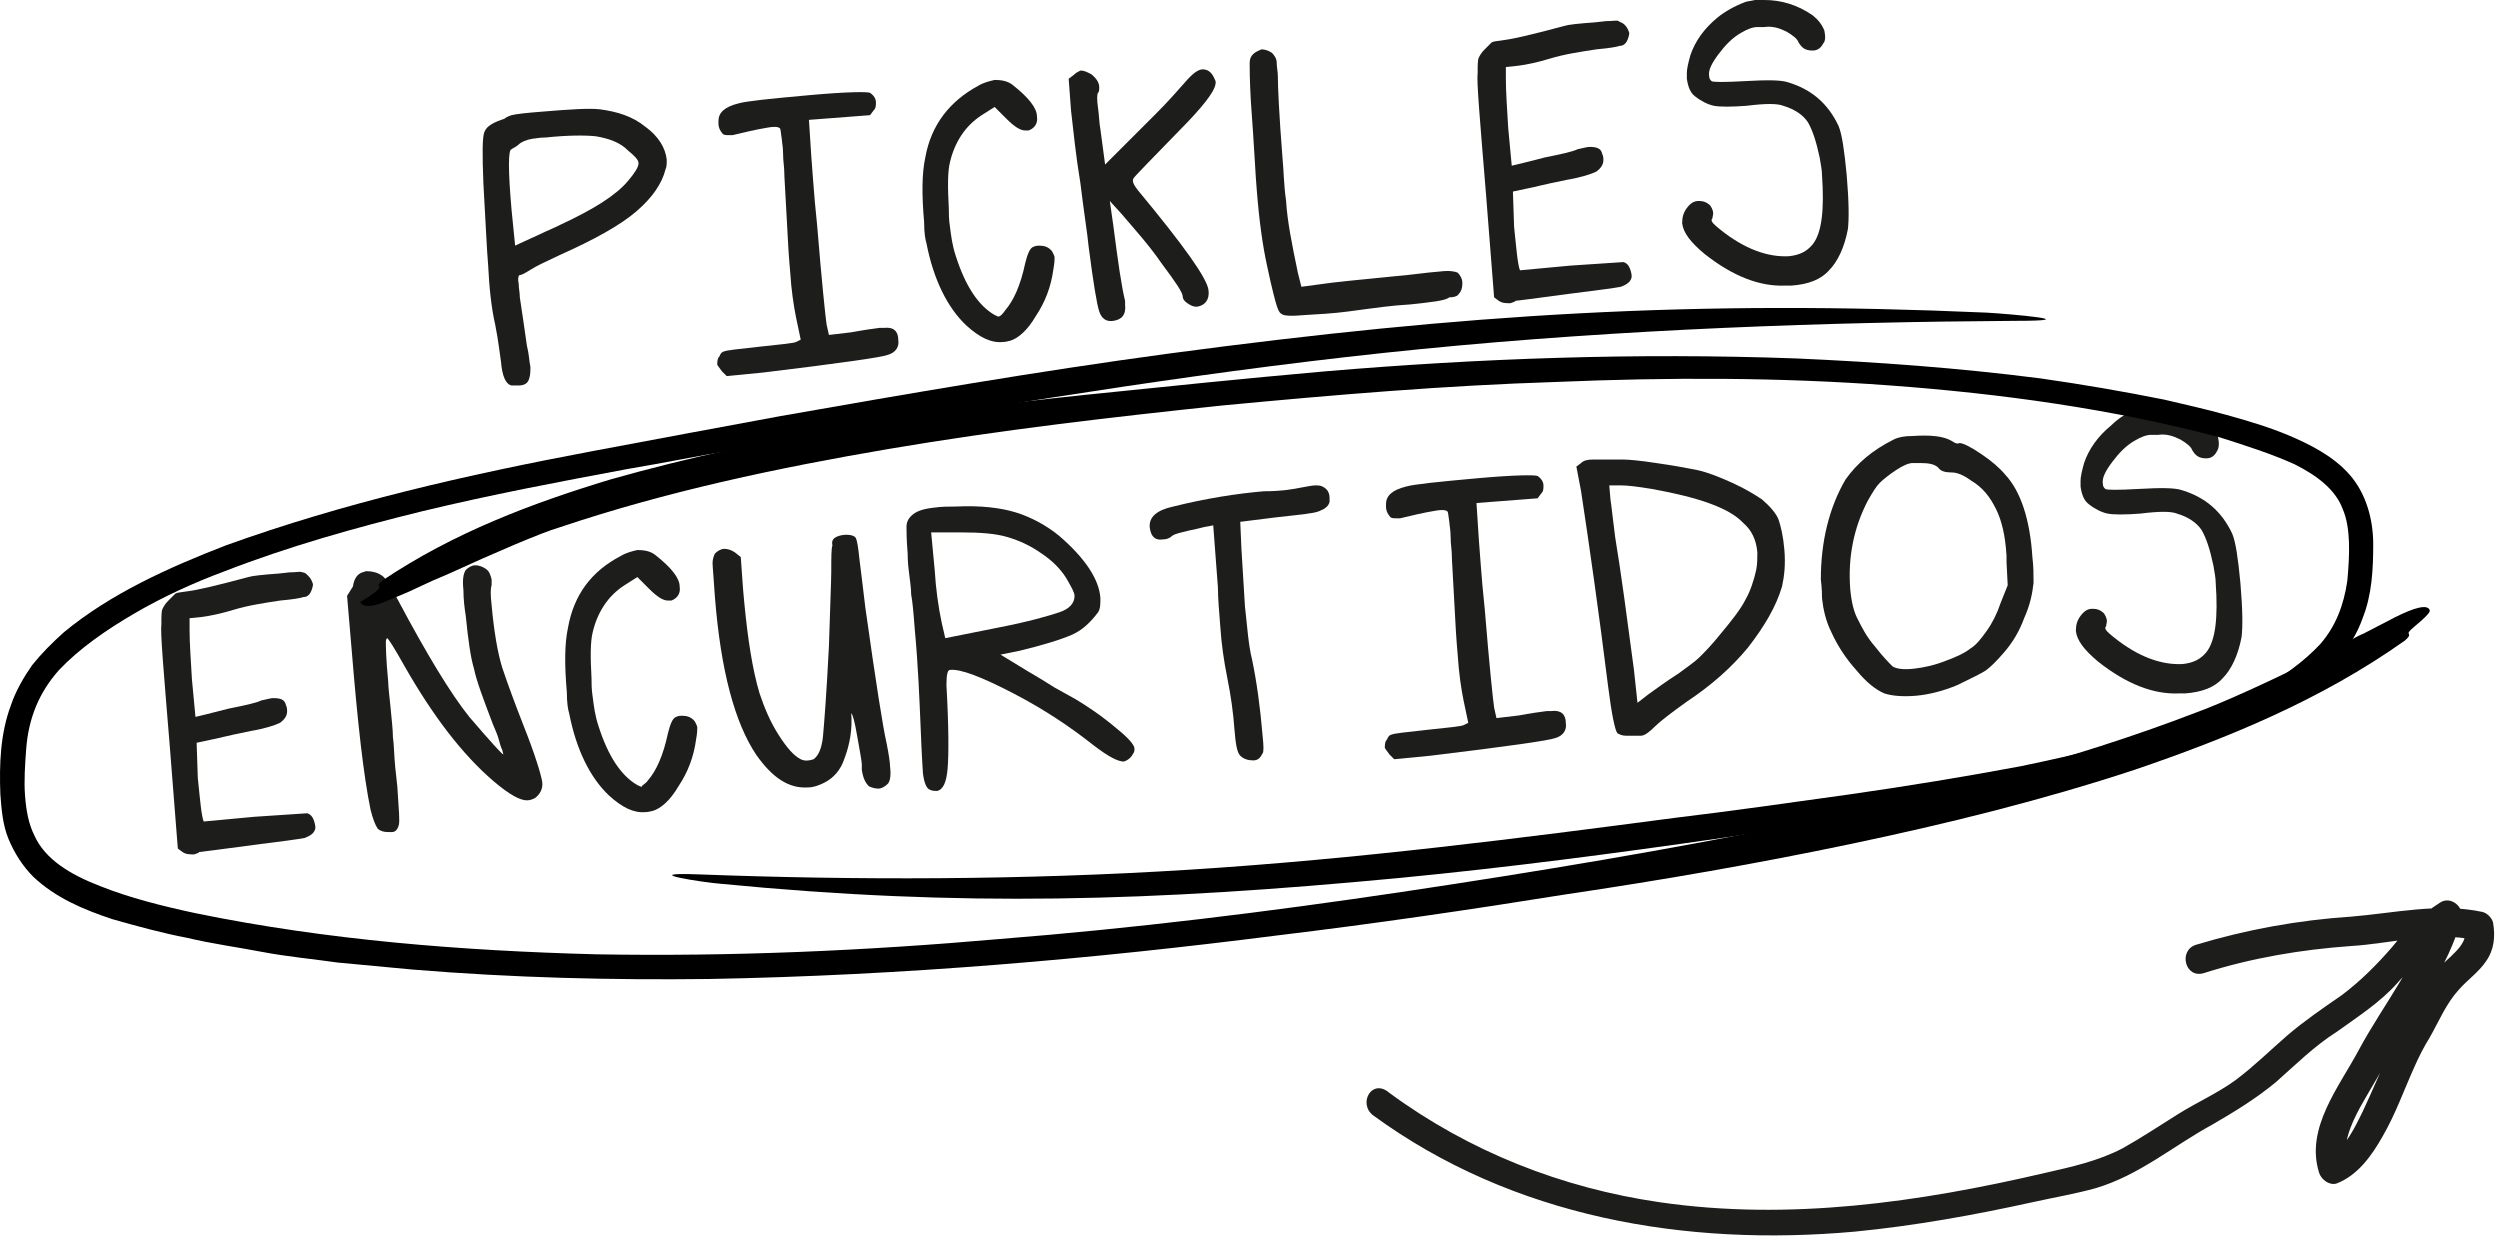
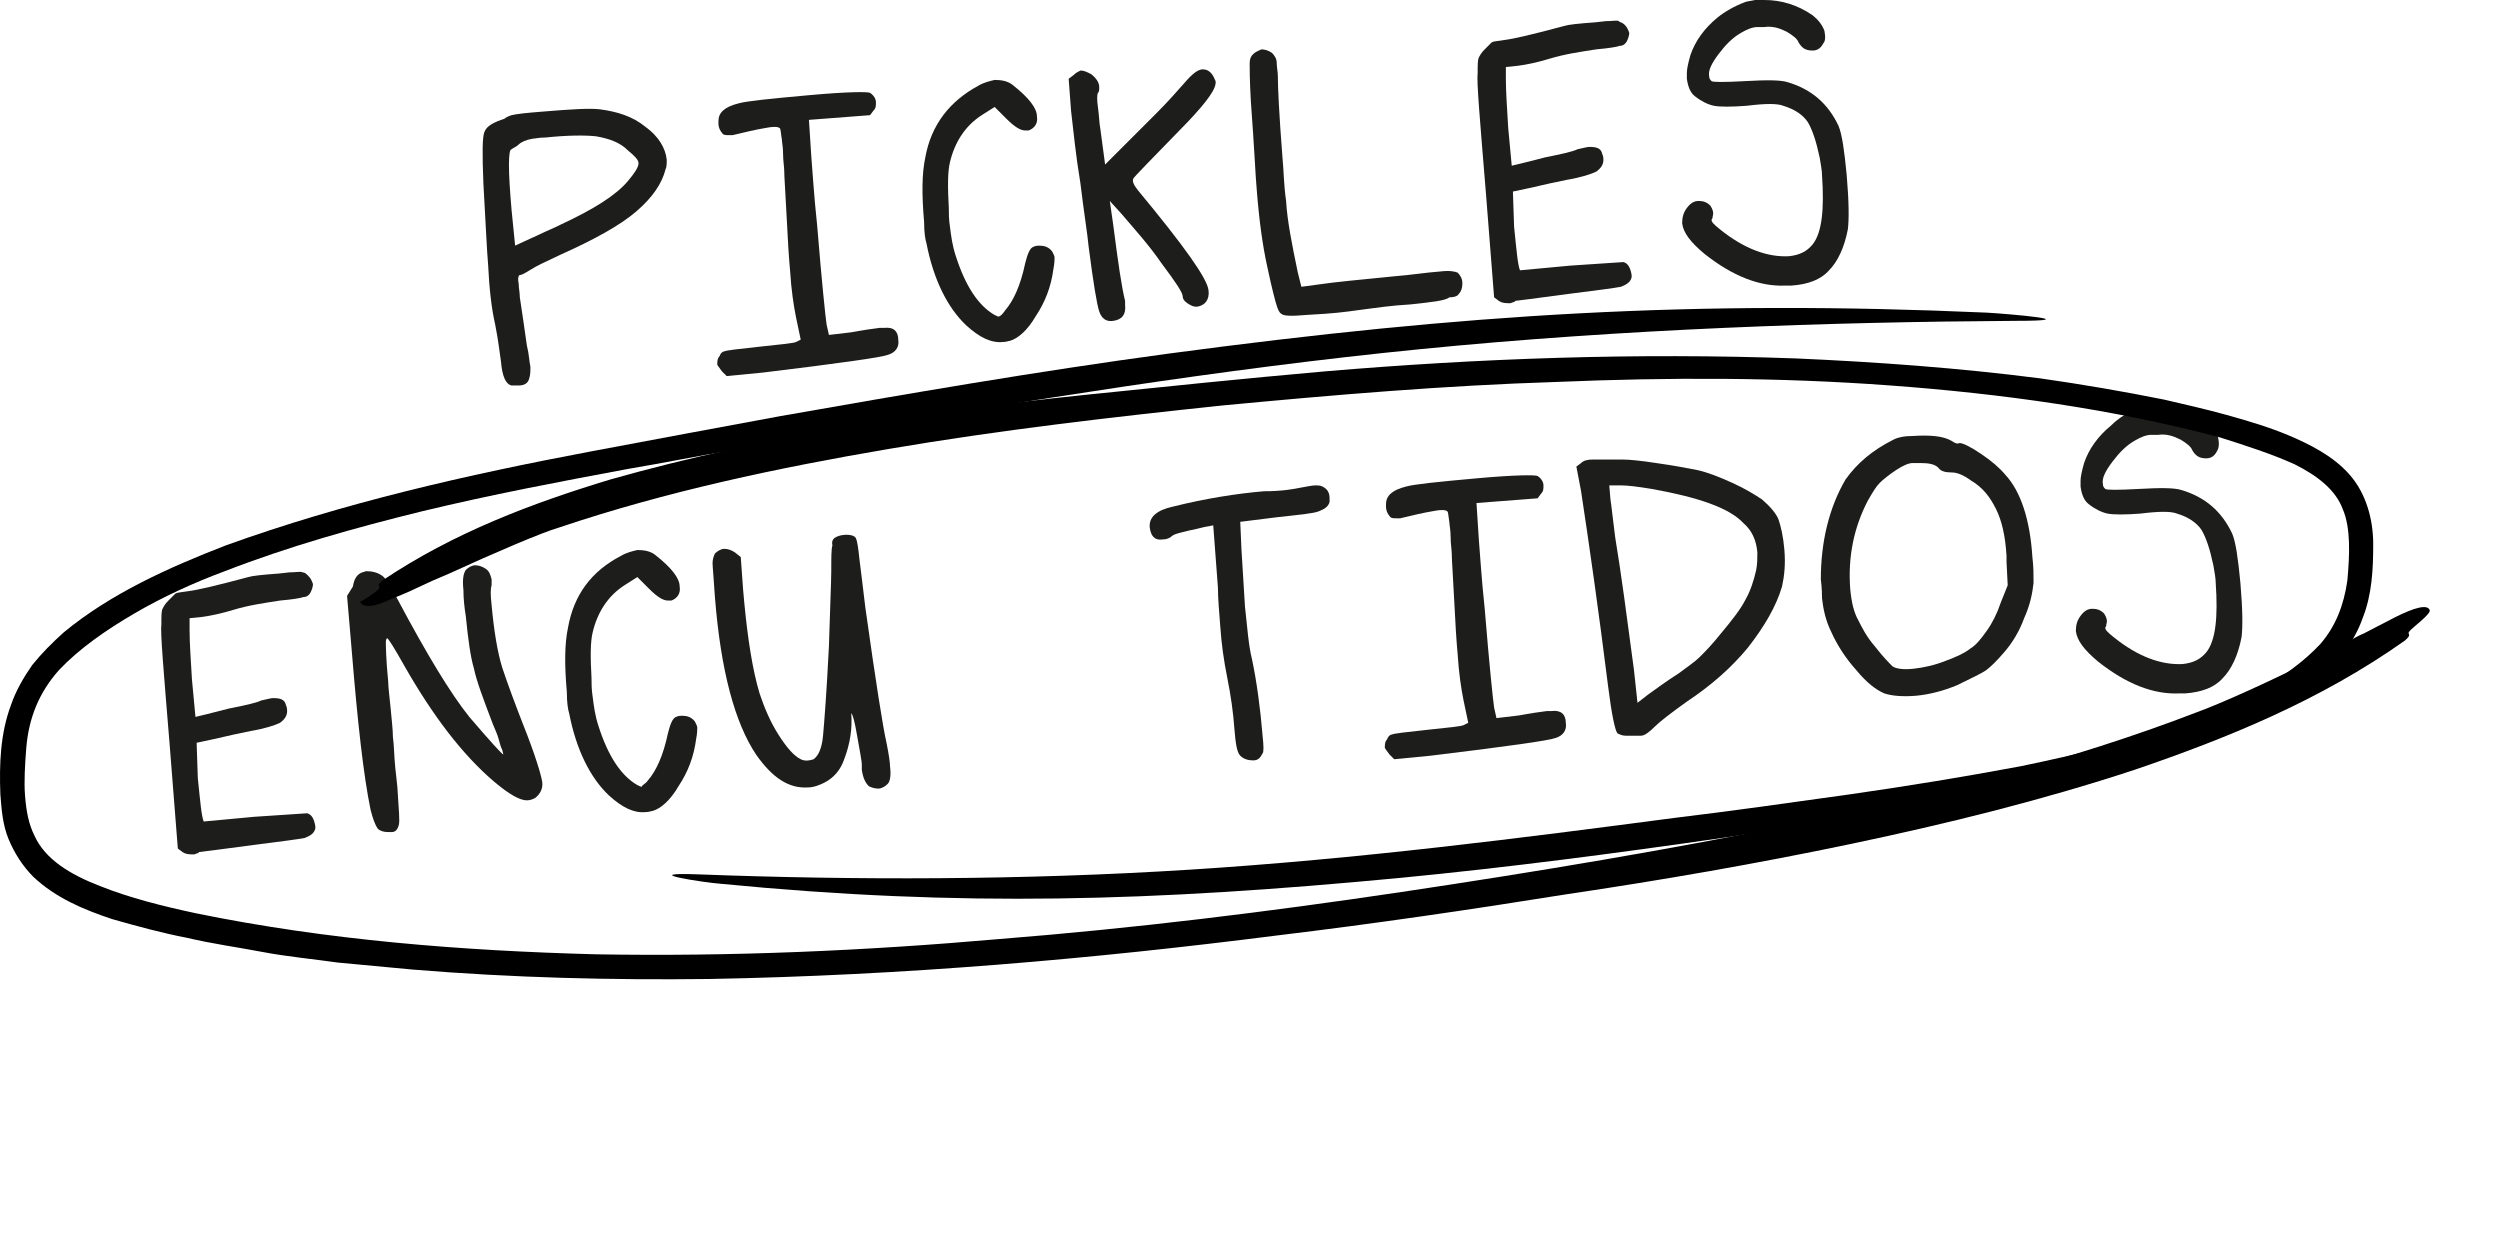
<svg xmlns="http://www.w3.org/2000/svg" width="236" height="117" viewBox="0 0 236 117" fill="none">
-   <path d="M129.615 105.282C142.817 114.934 159.126 117.708 175.102 116.265C180.76 115.711 186.308 114.712 191.855 113.492C193.852 113.048 195.849 112.715 197.846 112.16C201.951 110.94 205.168 108.166 208.829 106.169C210.937 104.949 212.934 103.729 214.82 102.175C216.706 100.511 218.481 98.736 220.589 97.405C222.586 95.963 224.694 94.631 226.358 92.745C228.023 90.97 229.465 88.862 231.573 87.531C230.907 86.976 230.241 86.532 229.576 85.978C228.355 90.748 225.027 94.742 222.697 99.069C220.811 102.619 217.594 106.502 218.925 110.718C219.147 111.384 219.924 111.939 220.589 111.717C222.586 110.94 223.918 109.054 224.916 107.279C226.137 105.171 226.913 102.952 227.912 100.733C228.355 99.735 228.799 98.847 229.354 97.96C230.241 96.406 230.907 94.742 232.127 93.411C232.904 92.523 234.014 91.747 234.679 90.748C235.456 89.639 235.567 88.418 235.345 87.087C235.234 86.643 234.79 86.199 234.346 86.088C230.241 85.201 226.026 86.199 221.921 86.532C216.928 86.865 212.047 87.753 207.276 89.195C205.612 89.75 206.278 92.412 208.053 91.858C212.601 90.415 217.261 89.639 221.921 89.306C225.693 89.084 229.798 87.864 233.681 88.751C233.348 88.418 233.015 88.085 232.682 87.753C232.904 88.862 232.017 89.639 231.351 90.304C230.463 91.081 229.687 91.969 229.021 92.967C227.69 94.964 226.58 97.183 225.582 99.291C224.694 101.177 223.918 103.063 223.03 104.949C222.364 106.28 221.366 108.499 219.924 109.054C220.478 109.387 221.033 109.72 221.588 110.052C221.033 108.055 221.921 106.169 222.808 104.505C223.807 102.73 224.916 100.955 225.915 99.069C228.133 95.075 231.129 91.303 232.349 86.754C232.682 85.645 231.351 84.535 230.352 85.201C228.577 86.31 227.135 87.753 225.804 89.417C224.361 91.081 222.808 92.634 221.033 93.966C219.258 95.186 217.483 96.406 215.93 97.738C214.265 99.18 212.823 100.622 211.048 101.954C209.384 103.174 207.387 104.061 205.612 105.171C203.837 106.28 202.173 107.39 200.397 108.388C198.068 109.609 195.516 110.163 193.075 110.718C181.204 113.492 168.889 115.267 156.685 113.492C147.477 112.16 138.713 108.721 131.168 103.174C129.504 101.732 128.173 104.172 129.615 105.282Z" fill="#1D1D1B" />
  <path d="M48.295 10.872C48.739 10.761 49.737 10.65 51.18 10.539C53.842 10.317 55.617 10.206 56.616 10.317C58.28 10.539 59.722 10.983 60.943 11.981C62.163 12.869 62.829 13.978 62.94 15.088C62.94 15.42 62.94 15.753 62.829 15.975C62.496 17.306 61.608 18.638 60.055 19.969C58.502 21.3 56.061 22.632 52.844 24.074C51.401 24.74 50.514 25.183 50.181 25.405C49.626 25.738 49.294 25.96 49.072 25.96C48.961 25.96 48.85 26.293 48.961 26.737C48.961 27.18 49.072 27.624 49.072 28.068C49.294 29.51 49.516 31.064 49.737 32.617C49.959 33.504 49.959 34.17 50.07 34.614C50.07 35.057 50.07 35.39 49.959 35.723C49.848 36.167 49.516 36.389 48.961 36.389C48.739 36.389 48.517 36.389 48.295 36.389C47.74 36.278 47.408 35.501 47.297 34.17C47.186 33.504 47.075 32.284 46.742 30.62C46.409 29.177 46.187 27.291 46.076 24.962C45.965 23.741 45.854 21.189 45.632 17.306C45.522 14.533 45.522 12.869 45.743 12.425C45.965 11.87 46.631 11.537 47.629 11.204C47.74 11.094 47.962 10.983 48.295 10.872ZM56.283 12.869C55.285 12.758 53.62 12.758 51.513 12.98C50.847 12.98 50.514 13.091 50.292 13.091C49.626 13.201 49.183 13.423 48.961 13.645C48.739 13.867 48.406 13.978 48.295 14.089C47.962 14.089 47.962 16.086 48.295 19.858L48.628 23.186L50.07 22.521C50.292 22.41 50.847 22.188 51.513 21.855C52.289 21.522 52.733 21.3 52.955 21.189C56.061 19.747 58.169 18.416 59.279 17.085C59.944 16.308 60.277 15.753 60.277 15.42C60.277 15.088 59.944 14.755 59.279 14.2C58.502 13.423 57.504 13.091 56.283 12.869Z" fill="#1D1D1B" />
  <path d="M69.707 9.762C70.484 9.54 72.703 9.318 76.364 8.986C80.025 8.653 81.911 8.653 82.133 8.764C82.466 8.986 82.688 9.318 82.688 9.651C82.688 9.984 82.688 10.206 82.466 10.428L82.133 10.872L76.364 11.315L76.586 14.755C76.697 15.975 76.808 18.194 77.141 21.3C77.585 26.737 77.917 29.843 78.028 30.62L78.25 31.618L80.136 31.396C80.358 31.396 81.246 31.174 83.021 30.953C83.132 30.953 83.132 30.953 83.243 30.953C83.354 30.953 83.465 30.953 83.465 30.953C84.352 30.841 84.796 31.285 84.796 32.062C84.907 32.728 84.574 33.282 83.797 33.504C83.243 33.726 79.36 34.281 72.037 35.168L68.598 35.501L68.154 35.057C67.932 34.725 67.71 34.503 67.71 34.392C67.71 34.17 67.71 33.837 67.932 33.615C68.043 33.282 68.265 33.171 68.376 33.171C68.598 33.06 69.707 32.949 71.704 32.728C73.812 32.506 74.922 32.395 75.144 32.284L75.588 32.062L75.144 29.954C74.922 28.845 74.7 27.402 74.589 25.627C74.478 24.407 74.367 22.743 74.256 20.413C74.145 18.083 74.034 16.752 74.034 16.197C74.034 15.753 73.923 15.198 73.923 14.533C73.923 13.867 73.812 13.423 73.812 13.201C73.701 12.536 73.701 12.092 73.591 12.092C73.48 11.981 73.258 11.981 73.036 11.981C72.703 11.981 72.259 12.092 71.594 12.203C70.484 12.425 69.707 12.647 69.153 12.758H68.82C68.487 12.758 68.265 12.758 68.154 12.536C68.043 12.425 67.821 12.092 67.821 11.648V11.537V11.426C67.821 10.65 68.376 10.095 69.707 9.762Z" fill="#1D1D1B" />
  <path d="M92.34 8.1C92.895 7.767 93.45 7.656 93.893 7.545C94.559 7.545 95.114 7.656 95.558 7.989C97.111 9.209 97.887 10.208 97.887 10.984C97.998 11.65 97.665 12.094 97.111 12.316H96.778C96.334 12.316 95.779 11.983 95.003 11.206L93.893 10.097L92.673 10.873C91.12 11.872 90.121 13.425 89.677 15.311C89.456 16.199 89.456 17.641 89.567 19.638C89.567 20.082 89.567 20.747 89.677 21.413C89.788 22.3 89.899 23.188 90.232 24.186C91.12 26.96 92.34 28.846 93.893 29.734C94.115 29.845 94.337 29.956 94.337 29.845C94.448 29.845 94.67 29.623 94.892 29.29C95.668 28.402 96.334 26.96 96.778 24.852C97 23.965 97.222 23.41 97.555 23.299C97.776 23.188 97.998 23.188 98.109 23.188C98.553 23.188 98.997 23.299 99.33 23.743C99.441 23.965 99.552 24.187 99.552 24.297C99.552 24.408 99.552 24.852 99.441 25.407C99.219 27.071 98.664 28.513 97.776 29.845C97 31.176 96.112 31.953 95.336 32.175C95.225 32.175 95.003 32.285 94.67 32.285C93.561 32.396 92.451 31.842 91.231 30.732C89.456 29.068 88.124 26.405 87.459 22.966C87.348 22.633 87.237 21.968 87.237 20.969C87.015 18.418 87.015 16.421 87.348 14.867C87.902 11.761 89.677 9.542 92.34 8.1Z" fill="#1D1D1B" />
  <path d="M101.327 7.102C101.548 6.88 101.77 6.769 101.992 6.658C102.325 6.658 102.547 6.769 102.991 6.991C103.435 7.323 103.767 7.767 103.767 8.211C103.767 8.433 103.767 8.655 103.656 8.766C103.545 8.877 103.545 9.431 103.656 10.208C103.767 10.985 103.767 11.65 103.878 12.205L104.322 15.533C104.322 15.533 105.986 13.869 109.093 10.763C110.202 9.653 111.09 8.655 111.866 7.767C112.532 6.991 113.087 6.547 113.53 6.547C113.863 6.547 114.085 6.658 114.307 6.88C114.529 7.102 114.64 7.434 114.751 7.656C114.862 8.322 113.974 9.542 112.199 11.428C108.76 14.979 106.985 16.754 106.985 16.865C106.874 17.087 106.985 17.419 107.429 17.974C111.755 23.189 113.974 26.295 114.085 27.404C114.196 28.292 113.752 28.847 112.976 28.958C112.643 28.958 112.421 28.847 112.088 28.625C111.755 28.403 111.644 28.181 111.644 27.959C111.644 27.626 110.979 26.628 109.647 24.853C108.427 23.078 107.096 21.635 105.875 20.193L104.766 18.973L105.099 21.302C105.542 24.742 105.875 27.072 106.208 28.403V28.736C106.319 29.734 105.875 30.178 105.099 30.289C104.433 30.4 103.989 30.067 103.767 29.401C103.545 28.736 103.213 26.739 102.769 23.299C102.658 22.079 102.325 20.082 101.992 17.308C101.548 14.646 101.327 12.316 101.105 10.43L100.883 7.434L101.327 7.102Z" fill="#1D1D1B" />
  <path d="M133.167 28.735C131.281 28.846 129.839 29.068 128.951 29.179C128.064 29.29 126.732 29.512 125.068 29.623L123.293 29.733C121.962 29.845 121.185 29.845 120.963 29.623C120.741 29.512 120.63 29.179 120.519 28.846C120.409 28.513 120.076 27.293 119.632 25.185C119.188 23.188 118.855 20.747 118.633 17.863C118.523 16.753 118.412 13.979 118.079 9.542C117.968 7.545 117.968 6.435 117.968 5.991C117.968 5.548 118.079 5.326 118.301 5.104C118.522 4.882 118.855 4.771 119.077 4.66C119.41 4.66 119.743 4.771 120.076 4.993C120.298 5.215 120.519 5.548 120.519 5.881C120.519 6.324 120.63 6.768 120.63 7.212C120.63 8.21 120.741 10.762 121.074 14.978C121.185 16.087 121.185 17.419 121.407 18.972C121.518 20.858 121.962 23.077 122.516 25.739L122.849 27.071L124.513 26.849C125.956 26.627 128.397 26.405 131.725 26.072C133.167 25.961 134.498 25.739 135.941 25.629C136.828 25.518 137.383 25.629 137.605 25.739C137.827 25.961 138.049 26.294 138.049 26.738C138.049 27.182 137.938 27.515 137.716 27.736C137.605 27.958 137.272 28.069 136.828 28.069C136.385 28.402 135.164 28.513 133.167 28.735Z" fill="#1D1D1B" />
  <path d="M142.93 21.412C143.152 23.52 143.263 24.962 143.485 25.517L148.256 25.073C151.473 24.851 153.137 24.74 153.248 24.74C153.692 24.851 153.914 25.295 154.025 25.96V26.072V26.182C153.914 26.626 153.581 26.848 153.026 27.07C152.471 27.181 150.807 27.403 148.145 27.736C144.816 28.179 143.152 28.401 143.041 28.401C143.041 28.512 142.819 28.512 142.597 28.623C142.154 28.623 141.821 28.623 141.488 28.401L141.044 28.069L140.268 18.194C139.713 11.427 139.38 7.655 139.491 6.878C139.491 6.102 139.491 5.658 139.602 5.436C139.713 5.214 139.824 4.992 140.157 4.659C140.489 4.326 140.711 4.105 140.822 3.994C141.044 3.883 141.377 3.883 142.043 3.772C142.93 3.661 144.816 3.217 147.701 2.44C148.034 2.329 149.032 2.218 150.585 2.108L151.584 1.997C152.25 1.997 152.693 1.886 152.804 1.997C152.915 2.108 153.137 2.108 153.359 2.329C153.581 2.551 153.692 2.773 153.803 3.106C153.803 3.328 153.692 3.661 153.581 3.883C153.47 4.105 153.248 4.326 152.915 4.326C152.582 4.437 151.917 4.548 150.696 4.659C149.254 4.881 147.701 5.103 146.259 5.547C145.149 5.88 144.151 6.102 143.263 6.212L142.154 6.323V7.433C142.154 8.653 142.265 10.207 142.376 12.092L142.708 15.643C143.152 15.532 144.151 15.31 145.815 14.866C147.479 14.533 148.477 14.311 148.921 14.089C149.476 13.979 149.809 13.868 150.031 13.868C150.696 13.868 151.14 13.979 151.251 14.533C151.362 14.755 151.362 14.977 151.362 15.088C151.362 15.532 151.14 15.865 150.696 16.197C150.253 16.419 149.254 16.752 147.923 16.974C145.704 17.418 144.483 17.751 144.373 17.751L142.819 18.084L142.93 21.412Z" fill="#1D1D1B" />
  <path d="M164.675 0.222C164.897 0.111 165.23 0.111 165.674 0C165.785 0 166.007 0 166.118 0C166.34 0 166.451 0 166.562 0C168.115 0 169.668 0.444 171.11 1.442C171.665 1.886 171.998 2.33 172.22 2.885C172.331 3.439 172.331 3.883 172.109 4.105C171.887 4.549 171.554 4.771 171.11 4.771C170.445 4.771 170.112 4.549 169.779 3.994C169.668 3.661 169.224 3.328 168.669 2.996C168.004 2.663 167.338 2.441 166.562 2.552C166.451 2.552 166.34 2.552 166.229 2.552C166.118 2.552 166.007 2.552 165.896 2.552C165.452 2.552 164.897 2.774 164.343 3.106C163.566 3.55 162.9 4.216 162.235 5.103C161.569 5.991 161.236 6.657 161.347 7.211C161.347 7.433 161.458 7.544 161.569 7.655C161.68 7.766 162.789 7.766 164.786 7.655C166.783 7.544 168.115 7.544 168.78 7.766C170.999 8.432 172.552 9.763 173.551 11.871C173.884 12.648 174.106 14.201 174.328 16.531C174.549 19.082 174.549 20.747 174.439 21.634C174.106 23.409 173.44 24.741 172.663 25.517C171.887 26.405 170.666 26.849 169.113 26.959H168.559C166.118 27.07 163.566 26.072 160.903 23.964C159.572 22.855 158.906 21.967 158.795 21.079C158.795 20.525 158.906 20.081 159.239 19.637C159.572 19.193 159.905 18.971 160.349 18.971C160.792 18.971 161.125 19.082 161.458 19.415C161.68 19.748 161.791 20.081 161.68 20.414C161.68 20.636 161.569 20.747 161.569 20.747C161.569 20.968 161.791 21.19 162.346 21.634C164.675 23.52 166.894 24.297 168.891 24.186C169.89 24.075 170.555 23.742 171.11 23.076C171.998 21.967 172.22 19.748 171.998 16.531C171.998 16.087 171.887 15.532 171.776 14.867C171.443 13.313 171.11 12.315 170.666 11.538C170.223 10.873 169.446 10.318 168.337 9.985C167.782 9.763 166.672 9.763 164.897 9.985C163.455 10.096 162.346 10.096 161.791 9.985C161.236 9.874 160.571 9.541 160.016 9.097C159.572 8.765 159.35 8.21 159.239 7.433C159.239 7.322 159.239 7.322 159.239 7.1C159.239 6.989 159.239 6.879 159.239 6.879C159.239 6.546 159.35 5.991 159.572 5.214C160.016 3.883 160.903 2.663 162.124 1.664C162.789 1.109 163.788 0.555 164.675 0.222Z" fill="#1D1D1B" />
  <path d="M18.673 73.445C18.895 75.553 19.006 76.995 19.228 77.55L23.998 77.106C27.216 76.884 28.88 76.773 28.991 76.773C29.434 76.884 29.656 77.328 29.767 77.994V78.105V78.216C29.656 78.659 29.324 78.881 28.769 79.103C28.214 79.214 26.55 79.436 23.887 79.769C20.559 80.213 18.895 80.434 18.784 80.434C18.784 80.545 18.562 80.545 18.34 80.656C17.896 80.656 17.564 80.656 17.231 80.434L16.787 80.102L16.01 70.228C15.456 63.46 15.123 59.688 15.234 58.911C15.234 58.135 15.234 57.691 15.345 57.469C15.456 57.247 15.566 57.025 15.899 56.692C16.232 56.36 16.454 56.138 16.565 56.027C16.787 55.916 17.12 55.916 17.785 55.805C18.673 55.694 20.559 55.25 23.444 54.474C23.776 54.363 24.775 54.252 26.328 54.141L27.327 54.03C27.992 54.03 28.436 53.919 28.547 54.03C28.769 54.03 28.88 54.141 29.102 54.363C29.324 54.584 29.434 54.806 29.546 55.139C29.546 55.361 29.434 55.694 29.324 55.916C29.213 56.138 28.991 56.36 28.658 56.36C28.325 56.471 27.659 56.581 26.439 56.692C24.997 56.914 23.444 57.136 22.001 57.58C20.892 57.913 19.893 58.135 19.006 58.246L17.896 58.357V59.466C17.896 60.686 18.007 62.24 18.118 64.126L18.451 67.676C18.895 67.565 19.893 67.343 21.558 66.899C23.222 66.567 24.22 66.345 24.664 66.123C25.219 66.012 25.552 65.901 25.773 65.901C26.439 65.901 26.883 66.012 26.994 66.567C27.105 66.788 27.105 67.01 27.105 67.121C27.105 67.565 26.883 67.898 26.439 68.231C25.995 68.453 24.997 68.785 23.665 69.007C21.447 69.451 20.226 69.784 20.115 69.784L18.562 70.117L18.673 73.445Z" fill="#1D1D1B" />
  <path d="M33.984 54.14C34.094 54.029 34.316 54.029 34.538 53.918C35.093 53.918 35.648 54.029 36.092 54.362C36.424 54.584 36.868 55.36 37.534 56.581C40.307 61.795 42.526 65.456 44.301 67.675C46.298 70.005 47.408 71.225 47.519 71.225L47.408 70.781C47.297 70.56 47.186 70.227 47.075 69.783C46.964 69.339 46.742 68.895 46.52 68.341C45.633 66.011 44.967 64.236 44.745 63.126C44.412 62.017 44.19 60.353 43.968 58.134C43.858 57.468 43.747 56.581 43.747 55.693C43.636 54.695 43.747 54.14 43.968 53.807C44.19 53.585 44.523 53.363 44.856 53.363C45.189 53.363 45.522 53.474 45.855 53.696C46.187 53.918 46.298 54.251 46.409 54.695C46.409 54.806 46.409 55.028 46.409 55.249C46.298 55.582 46.298 56.137 46.409 57.135C46.631 59.576 46.964 61.573 47.408 63.015C47.962 64.68 48.628 66.455 49.405 68.452C50.514 71.225 51.069 73.111 51.18 73.777C51.291 74.443 50.958 74.997 50.514 75.33C50.292 75.441 50.071 75.552 49.738 75.552C49.072 75.552 48.074 74.997 46.631 73.777C43.636 71.225 40.862 67.564 38.199 62.904C37.201 61.129 36.646 60.242 36.535 60.242C36.535 60.242 36.424 60.353 36.424 60.575C36.424 60.797 36.424 62.128 36.646 64.347C36.646 64.79 36.757 65.678 36.868 66.787C36.979 68.008 37.09 68.895 37.09 69.561C37.201 70.338 37.201 71.336 37.312 72.446C37.423 73.555 37.534 74.332 37.534 74.665C37.645 76.44 37.756 77.549 37.645 77.882C37.534 78.326 37.312 78.548 36.979 78.548H36.646C36.203 78.548 35.87 78.437 35.648 78.215C35.426 77.882 35.204 77.327 34.982 76.44C34.316 73.222 33.762 68.23 33.207 61.462L32.763 56.248L33.318 55.36C33.429 54.584 33.762 54.251 33.984 54.14Z" fill="#1D1D1B" />
  <path d="M58.613 52.477C59.168 52.144 59.722 52.033 60.166 51.922C60.832 51.922 61.387 52.033 61.83 52.366C63.384 53.586 64.16 54.584 64.16 55.361C64.271 56.027 63.938 56.471 63.384 56.693H63.051C62.607 56.693 62.052 56.36 61.276 55.583L60.166 54.474L58.946 55.25C57.393 56.249 56.394 57.802 55.95 59.688C55.728 60.575 55.728 62.018 55.839 64.015C55.839 64.459 55.839 65.124 55.95 65.79C56.061 66.677 56.172 67.565 56.505 68.564C57.393 71.337 58.613 73.223 60.166 74.111C60.388 74.222 60.61 74.333 60.61 74.222C60.61 74.111 60.943 74 61.165 73.667C61.941 72.779 62.607 71.337 63.051 69.229C63.273 68.342 63.495 67.787 63.827 67.676C64.049 67.565 64.271 67.565 64.382 67.565C64.826 67.565 65.27 67.676 65.603 68.12C65.713 68.342 65.824 68.564 65.824 68.674C65.824 68.785 65.824 69.229 65.713 69.784C65.492 71.448 64.937 72.89 64.049 74.222C63.273 75.553 62.385 76.33 61.608 76.552C61.498 76.552 61.276 76.662 60.943 76.662C59.833 76.773 58.724 76.219 57.504 75.109C55.728 73.445 54.397 70.782 53.731 67.343C53.621 67.01 53.51 66.345 53.51 65.346C53.288 62.794 53.288 60.797 53.621 59.244C54.175 56.138 55.839 53.919 58.613 52.477Z" fill="#1D1D1B" />
  <path d="M78.915 50.702C79.137 50.591 79.47 50.48 79.914 50.48C80.358 50.48 80.69 50.591 80.801 50.813C80.912 51.035 81.023 51.701 81.134 52.81C81.245 53.809 81.467 55.362 81.689 57.359C82.687 64.459 83.353 68.675 83.686 70.118C83.908 71.227 84.019 72.004 84.019 72.337C84.13 73.224 84.019 73.779 83.797 74.001C83.575 74.222 83.242 74.444 82.909 74.444C82.576 74.444 82.244 74.334 82.022 74.222C81.689 73.89 81.467 73.446 81.356 72.669C81.356 72.558 81.356 72.558 81.356 72.447C81.356 72.337 81.356 72.337 81.356 72.225C81.356 71.782 81.134 70.783 80.912 69.452C80.69 68.121 80.469 67.344 80.358 67.344C80.469 68.786 80.247 70.228 79.692 71.671C79.359 72.669 78.693 73.446 77.806 73.89C77.362 74.112 76.807 74.334 76.253 74.334C74.478 74.444 72.924 73.446 71.371 71.227C69.374 68.232 68.043 63.35 67.488 56.361C67.377 54.585 67.266 53.476 67.266 53.143C67.266 52.81 67.377 52.477 67.488 52.256C67.71 52.034 68.043 51.812 68.376 51.812C68.708 51.812 69.041 51.923 69.374 52.145L69.929 52.588L70.151 55.695L70.262 56.915C70.594 60.355 71.038 63.239 71.704 65.458C72.148 66.789 72.702 68.121 73.479 69.341C74.256 70.561 74.921 71.338 75.587 71.671C76.031 71.893 76.475 71.782 76.807 71.671C77.251 71.338 77.584 70.672 77.695 69.452C77.806 68.231 78.028 65.458 78.25 61.02C78.361 57.248 78.472 54.807 78.472 53.92C78.472 52.588 78.472 51.812 78.582 51.479C78.472 51.035 78.693 50.813 78.915 50.702Z" fill="#1D1D1B" />
-   <path d="M86.016 48.705C86.46 48.261 87.126 48.039 88.124 47.928C88.901 47.817 89.566 47.817 90.232 47.817C92.562 47.706 94.448 47.928 95.89 48.372C97.332 48.816 98.775 49.592 99.995 50.591C102.436 52.699 103.767 54.696 103.878 56.471C103.878 57.026 103.878 57.469 103.656 57.802C102.99 58.69 102.214 59.467 101.215 59.91C100.217 60.354 98.442 60.909 96.112 61.464L94.448 61.796L96.999 63.349C97.554 63.682 98.331 64.126 99.551 64.903C100.772 65.568 101.326 65.901 101.548 66.012C102.658 66.678 103.989 67.565 105.431 68.786C106.541 69.673 107.095 70.339 107.095 70.672C107.095 70.783 107.095 71.005 106.984 71.116C106.763 71.559 106.43 71.781 106.097 71.892C105.542 71.892 104.655 71.448 103.212 70.339C101.104 68.675 98.664 67.011 95.668 65.457C92.673 63.904 90.676 63.128 89.677 63.239C89.455 63.239 89.344 63.682 89.344 64.681C89.566 68.564 89.566 71.227 89.455 72.558C89.344 73.889 89.011 74.555 88.457 74.666C88.235 74.666 88.013 74.666 87.791 74.555C87.458 74.444 87.236 73.889 87.126 73.002C87.126 73.002 87.014 71.448 86.904 68.564C86.793 66.012 86.682 62.906 86.349 59.355C86.238 57.802 86.127 56.693 86.016 56.138C86.016 55.583 85.905 54.807 85.794 53.919C85.683 53.032 85.683 52.477 85.683 52.255C85.572 50.924 85.572 50.036 85.572 49.703C85.572 49.37 85.683 49.038 86.016 48.705ZM95.114 50.702C94.004 50.369 92.562 50.258 90.676 50.258H87.902L88.235 53.808C88.346 55.583 88.568 57.248 88.901 58.801L89.233 60.243L94.226 59.245C97.111 58.69 98.996 58.135 99.995 57.802C100.994 57.469 101.437 56.915 101.437 56.249C101.437 55.916 101.104 55.361 100.661 54.585C100.106 53.697 99.329 52.921 98.331 52.255C97.221 51.478 96.223 51.035 95.114 50.702Z" fill="#1D1D1B" />
  <path d="M122.739 46.042C123.404 45.931 123.848 45.82 124.181 45.82C124.403 45.82 124.625 45.82 124.847 45.931C125.29 46.153 125.512 46.486 125.512 47.041C125.512 47.152 125.512 47.373 125.512 47.373C125.401 47.817 125.068 48.039 124.514 48.261C123.959 48.483 122.628 48.594 120.631 48.816L117.08 49.26L117.191 51.811C117.302 53.697 117.413 55.472 117.524 57.248C117.746 59.245 117.857 60.909 118.19 62.24C118.634 64.348 118.967 66.789 119.188 69.451C119.299 70.45 119.299 71.005 119.188 71.116C118.967 71.559 118.745 71.781 118.301 71.781C117.857 71.781 117.413 71.67 117.08 71.338C116.748 71.005 116.637 70.117 116.526 68.786C116.415 67.233 116.193 65.679 115.86 64.015C115.527 62.351 115.305 60.798 115.194 59.134C115.083 57.691 114.973 56.471 114.973 55.472L114.529 49.592L113.974 49.703C113.863 49.703 113.419 49.814 112.976 49.925C112.421 50.036 111.977 50.147 111.533 50.258C111.089 50.369 110.757 50.48 110.646 50.591C110.424 50.813 110.091 50.924 109.758 50.924C108.982 51.035 108.649 50.591 108.538 49.814C108.427 48.816 109.203 48.15 110.757 47.817C113.863 47.041 116.748 46.597 119.299 46.375C121.074 46.375 122.184 46.153 122.739 46.042Z" fill="#1D1D1B" />
  <path d="M132.724 45.932C133.5 45.71 135.719 45.488 139.38 45.155C143.041 44.823 144.927 44.823 145.149 44.934C145.482 45.155 145.704 45.488 145.704 45.821C145.704 46.154 145.704 46.376 145.482 46.598L145.149 47.041L139.38 47.485L139.602 50.925C139.713 52.145 139.824 54.364 140.157 57.47C140.601 62.907 140.933 66.013 141.044 66.79L141.266 67.788L143.152 67.566C143.374 67.566 144.262 67.344 146.037 67.122C146.148 67.122 146.148 67.122 146.259 67.122C146.37 67.122 146.481 67.122 146.481 67.122C147.368 67.011 147.812 67.455 147.812 68.232C147.923 68.897 147.59 69.452 146.813 69.674C146.259 69.896 142.376 70.451 135.053 71.338L131.614 71.671L131.17 71.227C130.948 70.894 130.727 70.673 130.727 70.562C130.727 70.34 130.727 70.007 130.948 69.785C131.059 69.452 131.281 69.341 131.392 69.341C131.614 69.23 132.724 69.119 134.721 68.897C136.828 68.676 137.938 68.565 138.16 68.454L138.604 68.232L138.16 66.124C137.938 65.014 137.716 63.572 137.605 61.797C137.494 60.577 137.383 58.913 137.272 56.583C137.161 54.253 137.05 52.922 137.05 52.367C137.05 51.923 136.939 51.368 136.939 50.703C136.939 50.037 136.828 49.593 136.828 49.371C136.718 48.706 136.718 48.262 136.607 48.262C136.496 48.151 136.274 48.151 136.052 48.151C135.719 48.151 135.275 48.262 134.61 48.373C133.5 48.595 132.724 48.817 132.169 48.928H131.836C131.503 48.928 131.281 48.928 131.17 48.706C131.059 48.595 130.838 48.262 130.838 47.818V47.707C130.838 47.596 130.838 47.596 130.838 47.596C130.838 46.82 131.392 46.265 132.724 45.932Z" fill="#1D1D1B" />
  <path d="M149.254 43.712C149.476 43.49 149.809 43.379 150.363 43.379C150.696 43.379 151.251 43.379 151.916 43.379C152.582 43.379 153.026 43.379 153.137 43.379C153.803 43.379 154.912 43.49 156.354 43.712C157.907 43.934 159.128 44.156 160.237 44.377C161.236 44.599 162.345 45.043 163.566 45.598C164.786 46.153 165.674 46.707 166.339 47.151C167.116 47.817 167.671 48.482 167.892 49.037C168.114 49.703 168.336 50.59 168.447 51.922C168.558 53.253 168.447 54.362 168.225 55.361C167.671 57.247 166.561 59.133 165.008 61.13C163.455 63.016 161.569 64.68 159.239 66.233C157.686 67.343 156.687 68.12 156.243 68.563C155.689 69.118 155.245 69.451 154.912 69.451C154.801 69.451 154.69 69.451 154.357 69.451C154.024 69.451 153.803 69.451 153.47 69.451C153.137 69.451 152.915 69.34 152.693 69.229C152.471 69.007 152.138 67.454 151.806 64.791C150.918 57.691 150.03 51.478 149.254 46.374L148.81 44.045L149.254 43.712ZM155.91 46.153C154.579 45.931 153.581 45.82 153.026 45.82H151.916L152.027 47.151C152.138 47.817 152.249 49.037 152.471 50.701C153.026 54.03 153.581 58.245 154.246 63.238L154.579 66.344L155.578 65.568C156.354 65.013 157.242 64.347 158.462 63.571C159.35 62.905 160.015 62.461 160.459 62.017C160.903 61.574 161.569 60.908 162.456 59.799C163.566 58.467 164.342 57.469 164.786 56.581C165.23 55.805 165.563 54.806 165.785 53.808C165.895 53.253 165.895 52.698 165.895 52.144C165.785 50.923 165.341 50.036 164.564 49.37C163.233 47.928 160.237 46.929 155.91 46.153Z" fill="#1D1D1B" />
  <path d="M178.765 41.492C179.209 41.27 179.764 41.159 180.54 41.159C182.205 41.048 183.425 41.159 184.202 41.603C184.534 41.825 184.756 41.936 184.978 41.825C185.311 41.825 185.977 42.158 186.975 42.823C187.974 43.489 188.75 44.155 189.305 44.82C190.747 46.373 191.635 49.036 191.857 52.586C191.968 53.474 191.968 54.251 191.968 55.027C191.857 56.026 191.635 57.135 191.08 58.355C190.636 59.576 189.971 60.685 189.194 61.573C188.528 62.349 187.974 62.904 187.53 63.237C187.086 63.57 186.088 64.014 184.756 64.679C183.425 65.234 182.094 65.567 180.873 65.678C179.542 65.789 178.543 65.678 177.878 65.456C177.101 65.123 176.214 64.457 175.215 63.237C174.217 62.128 173.44 60.907 172.885 59.687C172.33 58.577 172.109 57.468 171.998 56.469C171.998 56.248 171.998 55.582 171.887 54.694C171.887 51.144 172.663 47.927 174.217 45.264C175.326 43.711 176.768 42.49 178.765 41.492ZM182.981 44.155C182.648 43.822 182.094 43.711 181.317 43.711C181.095 43.711 180.873 43.711 180.54 43.711C180.208 43.711 179.653 43.933 178.987 44.377C178.321 44.82 177.767 45.264 177.434 45.597C177.101 45.93 176.768 46.484 176.324 47.261C174.993 49.813 174.438 52.586 174.66 55.582C174.771 56.802 174.993 57.801 175.437 58.577C175.77 59.243 176.214 60.131 176.99 61.018C177.767 62.017 178.321 62.571 178.654 62.904C178.987 63.126 179.653 63.237 180.651 63.126C181.65 63.015 182.648 62.793 183.758 62.349C184.645 62.017 185.422 61.684 185.977 61.24C186.531 60.907 186.975 60.352 187.53 59.576C188.085 58.799 188.528 57.912 188.861 56.913L189.527 55.249L189.416 53.03V52.475C189.305 50.589 188.972 49.147 188.417 48.038C187.863 46.928 187.197 46.041 186.088 45.375C185.311 44.82 184.756 44.598 184.202 44.598C183.647 44.598 183.203 44.487 182.981 44.155Z" fill="#1D1D1B" />
  <path d="M201.841 38.609C202.063 38.498 202.396 38.498 202.84 38.387C202.951 38.387 203.173 38.387 203.284 38.387C203.506 38.387 203.617 38.387 203.728 38.387C205.281 38.387 206.834 38.831 208.276 39.829C208.831 40.273 209.164 40.717 209.386 41.271C209.497 41.826 209.497 42.27 209.275 42.603C209.053 43.046 208.72 43.268 208.276 43.268C207.611 43.268 207.278 43.046 206.945 42.492C206.834 42.159 206.39 41.826 205.835 41.493C205.17 41.16 204.504 40.938 203.728 41.049C203.617 41.049 203.506 41.049 203.395 41.049C203.284 41.049 203.173 41.049 203.062 41.049C202.618 41.049 202.063 41.271 201.509 41.604C200.732 42.048 200.066 42.714 199.401 43.601C198.735 44.489 198.402 45.154 198.513 45.709C198.513 45.931 198.624 46.042 198.735 46.153C198.846 46.264 199.955 46.264 201.952 46.153C203.949 46.042 205.281 46.042 205.946 46.264C208.165 46.929 209.719 48.261 210.717 50.369C211.05 51.145 211.272 52.699 211.494 55.028C211.716 57.58 211.715 59.244 211.605 60.132C211.272 61.907 210.606 63.238 209.829 64.015C209.053 64.902 207.832 65.346 206.279 65.457H205.725C203.284 65.568 200.732 64.57 198.069 62.462C196.738 61.352 196.072 60.465 195.961 59.577C195.961 59.022 196.072 58.578 196.405 58.135C196.738 57.691 197.071 57.469 197.515 57.469C197.958 57.469 198.291 57.58 198.624 57.913C198.846 58.246 198.957 58.579 198.846 58.911C198.846 59.133 198.735 59.244 198.735 59.244C198.735 59.466 198.957 59.688 199.512 60.132C201.841 62.018 204.06 62.794 206.057 62.684C207.056 62.572 207.721 62.24 208.276 61.574C209.164 60.465 209.386 58.246 209.164 55.028C209.164 54.585 209.053 54.03 208.942 53.364C208.609 51.811 208.276 50.812 207.832 50.036C207.389 49.37 206.612 48.816 205.503 48.483C204.948 48.261 203.838 48.261 202.063 48.483C200.621 48.594 199.512 48.594 198.957 48.483C198.402 48.372 197.737 48.039 197.182 47.595C196.738 47.262 196.516 46.708 196.405 45.931C196.405 45.82 196.405 45.82 196.405 45.598C196.405 45.487 196.405 45.376 196.405 45.376C196.405 45.043 196.516 44.489 196.738 43.712C197.182 42.381 198.069 41.16 199.29 40.162C199.955 39.496 200.954 38.831 201.841 38.609Z" fill="#1D1D1B" />
  <path fill-rule="evenodd" clip-rule="evenodd" d="M35.758 55.582C35.98 55.249 35.426 55.36 36.091 54.805C42.859 50.256 50.292 47.483 57.614 45.264C65.048 43.156 72.481 41.603 79.914 40.271C87.347 39.051 94.892 38.053 102.436 37.276C109.98 36.499 117.524 35.723 125.069 35.057C139.491 33.837 154.358 33.282 169.557 33.837C177.101 34.169 184.867 34.724 192.634 35.723C196.517 36.277 200.4 36.943 204.283 37.72C206.169 38.163 208.166 38.607 210.163 39.162C212.16 39.717 214.046 40.271 215.932 41.048C218.04 41.936 220.259 43.045 221.812 44.82C223.365 46.595 224.031 49.036 224.031 51.366C224.031 53.696 223.92 56.136 223.032 58.355C222.256 60.574 220.702 62.571 218.927 64.013C215.155 67.009 210.717 68.895 206.169 70.559C201.62 72.112 196.849 73.333 192.079 74.331C187.308 75.33 182.427 76.106 177.434 76.883C172.553 77.66 167.56 78.325 162.568 79.102C152.583 80.544 142.487 81.876 132.169 82.874C108.76 85.093 90.787 85.648 68.043 83.429C66.49 83.318 59.944 82.319 65.935 82.541C80.58 83.096 96.556 83.096 112.31 82.097C128.175 81.099 143.707 79.102 158.019 77.216C163.566 76.55 169.002 75.773 174.55 74.997C179.986 74.22 185.422 73.333 190.748 72.334C196.073 71.225 201.287 70.004 206.169 68.229C208.61 67.342 211.05 66.343 213.269 65.123C215.488 63.903 217.485 62.46 219.038 60.796C220.481 59.132 221.257 57.135 221.59 54.805C221.812 52.364 221.923 49.813 221.146 48.038C220.481 46.262 218.816 44.931 216.598 43.822C214.379 42.823 211.938 42.047 209.497 41.27C199.401 38.607 188.972 37.165 178.433 36.388C168.004 35.612 157.464 35.612 146.925 36.056C136.385 36.388 125.956 37.276 115.416 38.274C104.877 39.384 94.337 40.604 83.908 42.379C73.48 44.154 62.94 46.373 52.733 49.813C51.18 50.256 46.52 52.253 42.415 54.139C41.86 54.361 41.417 54.583 40.862 54.805C40.418 55.027 39.863 55.249 39.42 55.471C38.532 55.914 37.645 56.247 36.868 56.58C35.426 57.246 34.316 57.468 33.983 56.802C33.983 56.913 35.648 55.804 35.758 55.582Z" fill="black" />
  <path fill-rule="evenodd" clip-rule="evenodd" d="M227.47 59.577C227.137 59.91 227.803 59.799 227.026 60.465C219.038 66.123 210.274 69.673 201.509 72.669C192.745 75.553 183.758 77.772 174.772 79.658C165.785 81.544 156.799 83.098 147.812 84.429C138.826 85.871 129.728 87.203 120.52 88.312C103.102 90.531 85.351 92.084 66.934 92.417C57.726 92.528 48.406 92.306 38.976 91.529C36.646 91.307 34.206 91.085 31.876 90.864C29.546 90.531 27.105 90.309 24.775 89.865C22.445 89.421 20.005 89.089 17.675 88.534C15.345 88.09 12.904 87.424 10.574 86.759C7.912 85.871 5.249 84.762 3.141 82.765C2.143 81.766 1.366 80.546 0.811 79.215C0.257 77.883 0.146 76.441 0.035 74.999C-0.076 72.114 0.035 69.23 1.033 66.567C1.477 65.236 2.254 63.904 3.03 62.795C3.918 61.685 4.916 60.687 6.026 59.688C10.463 56.027 15.9 53.586 21.336 51.478C26.883 49.481 32.541 47.817 38.31 46.375C44.08 44.933 49.959 43.712 55.84 42.603C61.72 41.493 67.711 40.384 73.702 39.275C85.684 37.167 97.887 35.059 110.202 33.395C138.382 29.622 159.905 28.291 187.53 29.512C189.527 29.622 197.293 30.288 190.193 30.288C172.553 30.399 153.249 31.065 134.166 32.951C115.084 34.837 96.334 37.943 79.138 40.828C75.809 41.383 72.481 41.937 69.153 42.492C65.825 43.047 62.607 43.712 59.279 44.267C52.733 45.487 46.298 46.708 39.864 48.261C33.54 49.814 27.216 51.589 21.225 53.919C18.23 55.029 15.345 56.36 12.682 57.913C10.02 59.467 7.468 61.242 5.582 63.239C3.696 65.347 2.697 67.787 2.475 70.672C2.364 72.114 2.254 73.778 2.364 75.11C2.475 76.552 2.697 77.772 3.252 78.882C4.251 81.101 6.58 82.543 9.465 83.652C12.239 84.762 15.345 85.538 18.451 86.204C30.877 88.756 43.636 89.754 56.283 90.087C69.042 90.309 81.69 89.754 94.337 88.645C106.985 87.646 119.632 86.093 132.28 84.207C144.928 82.321 157.575 80.213 170.112 77.661C182.649 74.999 195.296 71.892 207.389 67.233C209.275 66.567 214.823 64.126 219.704 61.574C220.37 61.242 220.925 60.909 221.479 60.687C222.034 60.354 222.589 60.021 223.143 59.799C224.253 59.245 225.251 58.69 226.139 58.246C227.914 57.358 229.134 57.026 229.356 57.58C229.578 57.913 227.581 59.355 227.47 59.577Z" fill="black" />
</svg>